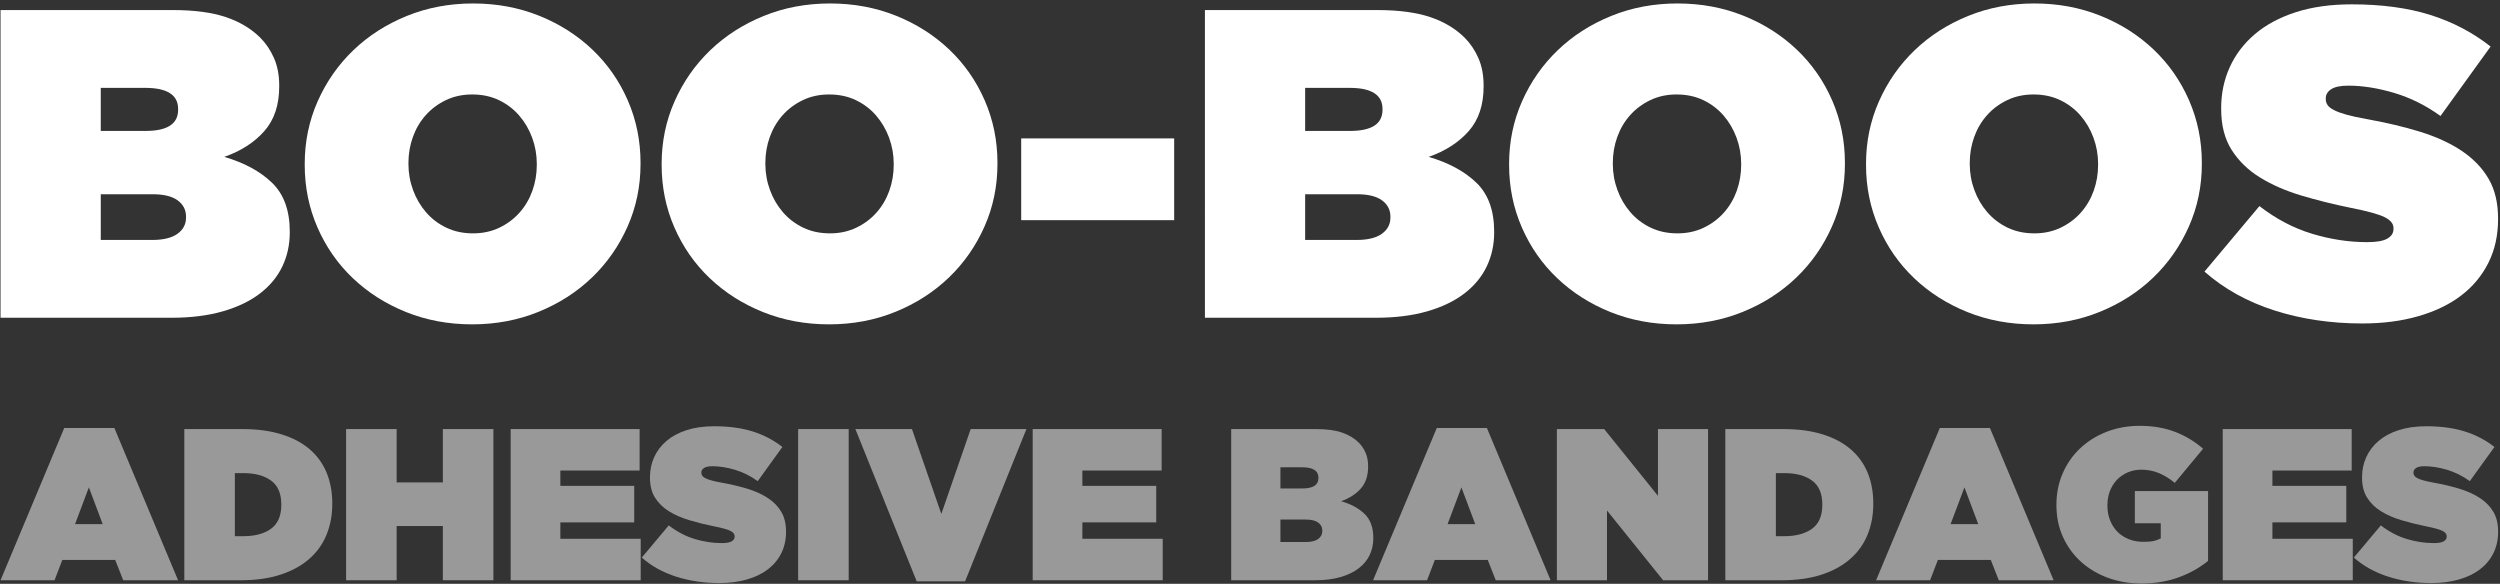
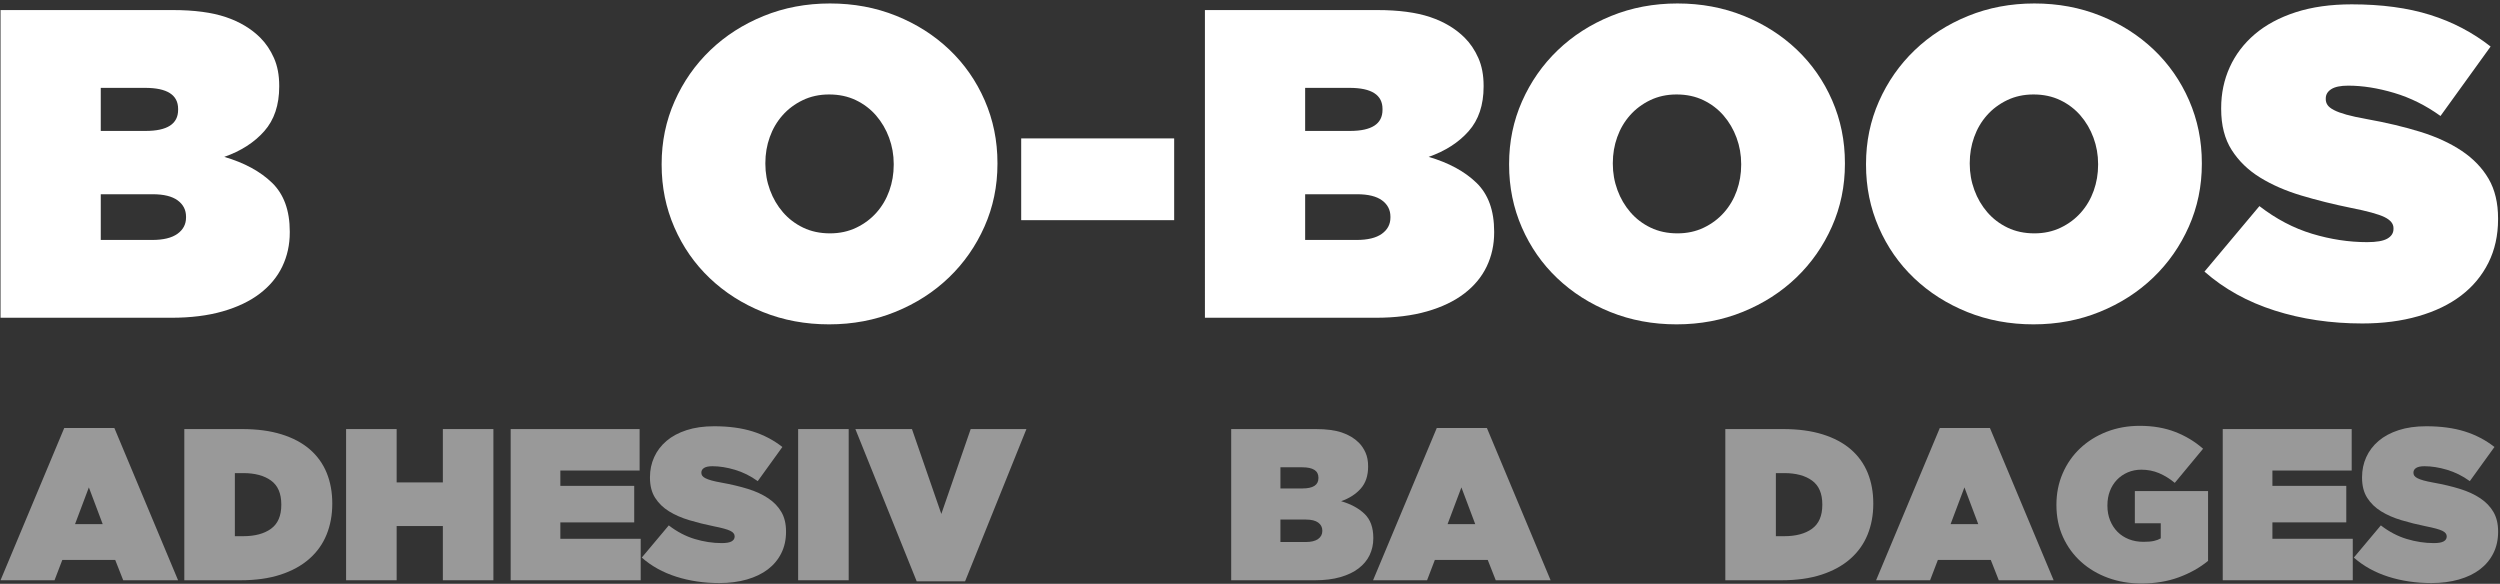
<svg xmlns="http://www.w3.org/2000/svg" version="1.1" id="Layer_1" x="0px" y="0px" width="364px" height="85px" viewBox="0 0 364 85" enable-background="new 0 0 364 85" xml:space="preserve">
  <rect x="0" y="0" width="364" height="85" fill="#333333" stroke="none" />
  <g>
    <path fill="#FFFFFF" d="M0.078,1.465h25.089c3.113,0,5.685,0.342,7.712,1.023c2.025,0.684,3.7,1.687,5.023,3.009   c0.811,0.811,1.473,1.792,1.984,2.943c0.512,1.152,0.768,2.496,0.768,4.032v0.128c0,2.688-0.726,4.854-2.176,6.496   c-1.451,1.643-3.392,2.891-5.824,3.744c2.92,0.854,5.24,2.112,6.958,3.775c1.718,1.664,2.578,4.032,2.578,7.104v0.128   c0,1.792-0.364,3.446-1.09,4.96c-0.726,1.515-1.816,2.827-3.269,3.937c-1.453,1.109-3.259,1.974-5.416,2.592   c-2.158,0.619-4.647,0.928-7.468,0.928H0.078V1.465z M21.198,19.064c3.157,0,4.736-1.023,4.736-3.072v-0.128   c0-2.048-1.6-3.071-4.8-3.071h-6.464v6.271H21.198z M22.158,34.937c1.621,0,2.849-0.298,3.681-0.896s1.248-1.387,1.248-2.368   v-0.128c0-0.981-0.406-1.771-1.217-2.368c-0.811-0.597-2.026-0.896-3.647-0.896h-7.552v6.656H22.158z" />
-     <path fill="#FFFFFF" d="M68.75,47.225c-3.456,0-6.667-0.598-9.632-1.792c-2.966-1.194-5.547-2.837-7.744-4.928   c-2.198-2.09-3.915-4.555-5.152-7.393c-1.237-2.837-1.855-5.877-1.855-9.12v-0.128c0-3.241,0.629-6.281,1.888-9.119   c1.258-2.838,2.986-5.313,5.185-7.425c2.196-2.111,4.789-3.775,7.775-4.991c2.986-1.217,6.208-1.824,9.664-1.824   s6.666,0.598,9.632,1.792c2.965,1.194,5.546,2.838,7.744,4.928c2.197,2.091,3.914,4.555,5.152,7.392   c1.237,2.839,1.855,5.879,1.855,9.12v0.128c0,3.243-0.63,6.283-1.888,9.12c-1.259,2.838-2.987,5.313-5.184,7.424   c-2.198,2.112-4.79,3.776-7.776,4.992C75.427,46.616,72.206,47.225,68.75,47.225z M68.878,33.977c1.408,0,2.688-0.277,3.84-0.832   c1.152-0.554,2.134-1.29,2.944-2.208c0.81-0.917,1.429-1.973,1.856-3.168c0.426-1.194,0.64-2.453,0.64-3.776v-0.128   c0-1.321-0.225-2.592-0.672-3.808c-0.448-1.216-1.078-2.293-1.889-3.232c-0.811-0.938-1.792-1.685-2.943-2.239   c-1.152-0.555-2.454-0.832-3.904-0.832c-1.408,0-2.688,0.277-3.84,0.832s-2.134,1.291-2.944,2.208   c-0.811,0.918-1.43,1.974-1.855,3.168c-0.428,1.194-0.641,2.454-0.641,3.775v0.128c0,1.323,0.225,2.593,0.672,3.809   c0.448,1.216,1.077,2.294,1.889,3.231c0.81,0.939,1.792,1.687,2.943,2.24C66.126,33.699,67.427,33.977,68.878,33.977z" />
    <path fill="#FFFFFF" d="M120.718,47.225c-3.456,0-6.667-0.598-9.632-1.792c-2.966-1.194-5.547-2.837-7.744-4.928   c-2.198-2.09-3.915-4.555-5.152-7.393c-1.237-2.837-1.855-5.877-1.855-9.12v-0.128c0-3.241,0.629-6.281,1.888-9.119   c1.258-2.838,2.986-5.313,5.185-7.425c2.196-2.111,4.789-3.775,7.775-4.991c2.986-1.217,6.208-1.824,9.664-1.824   s6.666,0.598,9.632,1.792c2.965,1.194,5.546,2.838,7.744,4.928c2.197,2.091,3.914,4.555,5.152,7.392   c1.237,2.839,1.855,5.879,1.855,9.12v0.128c0,3.243-0.63,6.283-1.888,9.12c-1.259,2.838-2.987,5.313-5.184,7.424   c-2.198,2.112-4.79,3.776-7.776,4.992C127.395,46.616,124.174,47.225,120.718,47.225z M120.846,33.977   c1.408,0,2.688-0.277,3.84-0.832c1.152-0.554,2.134-1.29,2.944-2.208c0.81-0.917,1.429-1.973,1.856-3.168   c0.426-1.194,0.64-2.453,0.64-3.776v-0.128c0-1.321-0.225-2.592-0.672-3.808c-0.448-1.216-1.078-2.293-1.889-3.232   c-0.811-0.938-1.792-1.685-2.943-2.239c-1.152-0.555-2.454-0.832-3.904-0.832c-1.408,0-2.688,0.277-3.84,0.832   s-2.134,1.291-2.944,2.208c-0.811,0.918-1.43,1.974-1.855,3.168c-0.428,1.194-0.641,2.454-0.641,3.775v0.128   c0,1.323,0.225,2.593,0.672,3.809c0.448,1.216,1.077,2.294,1.889,3.231c0.81,0.939,1.792,1.687,2.943,2.24   C118.094,33.699,119.395,33.977,120.846,33.977z" />
    <path fill="#FFFFFF" d="M148.686,20.152h22.272v11.904h-22.272V20.152z" />
    <path fill="#FFFFFF" d="M175.437,1.465h25.089c3.113,0,5.685,0.342,7.712,1.023c2.025,0.684,3.7,1.687,5.023,3.009   c0.811,0.811,1.473,1.792,1.984,2.943c0.512,1.152,0.768,2.496,0.768,4.032v0.128c0,2.688-0.726,4.854-2.176,6.496   c-1.451,1.643-3.392,2.891-5.824,3.744c2.92,0.854,5.24,2.112,6.958,3.775c1.718,1.664,2.578,4.032,2.578,7.104v0.128   c0,1.792-0.364,3.446-1.09,4.96c-0.726,1.515-1.816,2.827-3.269,3.937c-1.453,1.109-3.259,1.974-5.416,2.592   c-2.158,0.619-4.647,0.928-7.468,0.928h-24.87V1.465z M196.557,19.064c3.157,0,4.736-1.023,4.736-3.072v-0.128   c0-2.048-1.6-3.071-4.8-3.071h-6.464v6.271H196.557z M197.517,34.937c1.621,0,2.849-0.298,3.681-0.896s1.248-1.387,1.248-2.368   v-0.128c0-0.981-0.406-1.771-1.217-2.368c-0.811-0.597-2.026-0.896-3.647-0.896h-7.552v6.656H197.517z" />
    <path fill="#FFFFFF" d="M244.108,47.225c-3.456,0-6.667-0.598-9.632-1.792c-2.966-1.194-5.547-2.837-7.744-4.928   c-2.198-2.09-3.915-4.555-5.152-7.393c-1.237-2.837-1.855-5.877-1.855-9.12v-0.128c0-3.241,0.629-6.281,1.888-9.119   c1.258-2.838,2.986-5.313,5.185-7.425c2.196-2.111,4.789-3.775,7.775-4.991c2.986-1.217,6.208-1.824,9.664-1.824   s6.666,0.598,9.632,1.792c2.965,1.194,5.546,2.838,7.744,4.928c2.197,2.091,3.914,4.555,5.152,7.392   c1.237,2.839,1.855,5.879,1.855,9.12v0.128c0,3.243-0.63,6.283-1.888,9.12c-1.259,2.838-2.987,5.313-5.184,7.424   c-2.198,2.112-4.79,3.776-7.776,4.992C250.785,46.616,247.564,47.225,244.108,47.225z M244.236,33.977   c1.408,0,2.688-0.277,3.84-0.832c1.152-0.554,2.134-1.29,2.944-2.208c0.81-0.917,1.429-1.973,1.856-3.168   c0.426-1.194,0.64-2.453,0.64-3.776v-0.128c0-1.321-0.225-2.592-0.672-3.808c-0.448-1.216-1.078-2.293-1.889-3.232   c-0.811-0.938-1.792-1.685-2.943-2.239c-1.152-0.555-2.454-0.832-3.904-0.832c-1.408,0-2.688,0.277-3.84,0.832   s-2.134,1.291-2.944,2.208c-0.811,0.918-1.43,1.974-1.855,3.168c-0.428,1.194-0.641,2.454-0.641,3.775v0.128   c0,1.323,0.225,2.593,0.672,3.809c0.448,1.216,1.077,2.294,1.889,3.231c0.81,0.939,1.792,1.687,2.943,2.24   C241.484,33.699,242.785,33.977,244.236,33.977z" />
    <path fill="#FFFFFF" d="M296.076,47.225c-3.456,0-6.667-0.598-9.632-1.792c-2.966-1.194-5.547-2.837-7.744-4.928   c-2.198-2.09-3.915-4.555-5.152-7.393c-1.237-2.837-1.855-5.877-1.855-9.12v-0.128c0-3.241,0.629-6.281,1.888-9.119   c1.258-2.838,2.986-5.313,5.185-7.425c2.196-2.111,4.789-3.775,7.775-4.991c2.986-1.217,6.208-1.824,9.664-1.824   s6.666,0.598,9.632,1.792c2.965,1.194,5.546,2.838,7.744,4.928c2.197,2.091,3.914,4.555,5.152,7.392   c1.237,2.839,1.855,5.879,1.855,9.12v0.128c0,3.243-0.63,6.283-1.888,9.12c-1.259,2.838-2.987,5.313-5.184,7.424   c-2.198,2.112-4.79,3.776-7.776,4.992C302.753,46.616,299.532,47.225,296.076,47.225z M296.204,33.977   c1.408,0,2.688-0.277,3.84-0.832c1.152-0.554,2.134-1.29,2.944-2.208c0.81-0.917,1.429-1.973,1.856-3.168   c0.426-1.194,0.64-2.453,0.64-3.776v-0.128c0-1.321-0.225-2.592-0.672-3.808c-0.448-1.216-1.078-2.293-1.889-3.232   c-0.811-0.938-1.792-1.685-2.943-2.239c-1.152-0.555-2.454-0.832-3.904-0.832c-1.408,0-2.688,0.277-3.84,0.832   s-2.134,1.291-2.944,2.208c-0.811,0.918-1.43,1.974-1.855,3.168c-0.428,1.194-0.641,2.454-0.641,3.775v0.128   c0,1.323,0.225,2.593,0.672,3.809c0.448,1.216,1.077,2.294,1.889,3.231c0.81,0.939,1.792,1.687,2.943,2.24   C293.452,33.699,294.753,33.977,296.204,33.977z" />
    <path fill="#FFFFFF" d="M343.948,47.097c-4.566,0-8.822-0.63-12.769-1.888c-3.946-1.259-7.35-3.146-10.208-5.664l8-9.536   c2.433,1.878,4.992,3.222,7.681,4.032c2.688,0.811,5.354,1.216,8,1.216c1.364,0,2.346-0.17,2.943-0.512s0.896-0.811,0.896-1.408   v-0.128c0-0.641-0.438-1.173-1.313-1.601c-0.875-0.426-2.507-0.874-4.896-1.344c-2.519-0.512-4.918-1.109-7.2-1.792   c-2.283-0.682-4.288-1.557-6.016-2.624c-1.729-1.066-3.104-2.4-4.128-4c-1.024-1.6-1.536-3.594-1.536-5.984v-0.128   c0-2.133,0.416-4.116,1.248-5.952c0.832-1.834,2.048-3.434,3.647-4.8c1.601-1.364,3.584-2.432,5.952-3.2   c2.368-0.768,5.088-1.151,8.16-1.151c4.352,0,8.16,0.512,11.424,1.536c3.264,1.023,6.197,2.56,8.8,4.607l-7.296,10.112   c-2.134-1.536-4.384-2.656-6.752-3.36s-4.598-1.056-6.688-1.056c-1.11,0-1.932,0.171-2.465,0.512c-0.533,0.342-0.8,0.79-0.8,1.345   v0.128c0,0.299,0.085,0.575,0.256,0.832c0.171,0.256,0.48,0.502,0.929,0.735c0.447,0.235,1.056,0.459,1.823,0.672   c0.769,0.215,1.749,0.428,2.944,0.641c2.858,0.512,5.461,1.131,7.809,1.855c2.346,0.727,4.361,1.654,6.048,2.784   c1.685,1.131,2.985,2.486,3.903,4.064c0.917,1.579,1.376,3.499,1.376,5.76v0.128c0,2.347-0.47,4.459-1.407,6.336   c-0.939,1.878-2.263,3.467-3.969,4.768c-1.707,1.303-3.787,2.305-6.239,3.009C349.654,46.745,346.934,47.097,343.948,47.097z" />
  </g>
  <g opacity="0.5">
    <path fill="#FFFFFF" d="M9.355,62.314h7.295l9.277,22.17H17.94l-1.164-2.955H9.071L7.94,84.484H0.078L9.355,62.314z M14.952,76.309   l-2.013-5.347l-2.013,5.347H14.952z" />
    <path fill="#FFFFFF" d="M26.838,62.472h8.427c2.18,0,4.093,0.258,5.74,0.771c1.646,0.515,3.013,1.243,4.104,2.186   c1.089,0.943,1.907,2.081,2.453,3.411c0.543,1.332,0.817,2.815,0.817,4.451v0.063c0,1.635-0.279,3.135-0.834,4.496   c-0.556,1.364-1.394,2.537-2.516,3.522c-1.121,0.985-2.516,1.751-4.182,2.296c-1.667,0.545-3.612,0.817-5.834,0.817h-8.176V62.472z    M35.422,78.069c1.698,0,3.045-0.361,4.041-1.084c0.996-0.725,1.495-1.883,1.495-3.476v-0.063c0-1.594-0.499-2.753-1.495-3.476   s-2.343-1.085-4.041-1.085h-1.226v9.183H35.422z" />
    <path fill="#FFFFFF" d="M50.392,62.472h7.359v7.768h6.729v-7.768h7.359v22.013H64.48v-7.894h-6.729v7.894h-7.359V62.472z" />
    <path fill="#FFFFFF" d="M74.354,62.472h18.774v6.037H81.587v2.233h10.755v5.315H81.587v2.389h11.698v6.038H74.354V62.472z" />
    <path fill="#FFFFFF" d="M104.73,84.893c-2.243,0-4.333-0.308-6.272-0.928c-1.939-0.618-3.612-1.545-5.016-2.781l3.931-4.686   c1.195,0.922,2.453,1.582,3.773,1.98c1.321,0.397,2.631,0.598,3.931,0.598c0.67,0,1.153-0.083,1.446-0.252   c0.293-0.168,0.44-0.398,0.44-0.691v-0.063c0-0.313-0.215-0.576-0.644-0.786c-0.43-0.209-1.232-0.43-2.407-0.66   c-1.236-0.252-2.416-0.545-3.537-0.881c-1.123-0.335-2.107-0.765-2.958-1.289c-0.848-0.523-1.524-1.179-2.028-1.966   c-0.503-0.785-0.754-1.766-0.754-2.94v-0.063c0-1.048,0.204-2.023,0.613-2.924c0.408-0.902,1.005-1.688,1.792-2.359   c0.786-0.671,1.761-1.194,2.924-1.571c1.163-0.378,2.5-0.567,4.01-0.567c2.138,0,4.009,0.252,5.612,0.755   c1.604,0.503,3.045,1.258,4.325,2.265l-3.585,4.969c-1.049-0.755-2.155-1.305-3.318-1.651c-1.163-0.346-2.258-0.519-3.286-0.519   c-0.545,0-0.95,0.085-1.21,0.251c-0.263,0.169-0.393,0.389-0.393,0.661v0.063c0,0.147,0.041,0.283,0.125,0.408   c0.083,0.127,0.235,0.247,0.456,0.362s0.52,0.226,0.897,0.33c0.377,0.105,0.858,0.21,1.446,0.315   c1.405,0.25,2.683,0.555,3.836,0.911c1.153,0.356,2.143,0.813,2.972,1.367c0.828,0.557,1.468,1.223,1.918,1.998   c0.451,0.775,0.676,1.72,0.676,2.83v0.063c0,1.153-0.23,2.19-0.691,3.113c-0.462,0.923-1.112,1.703-1.95,2.343   c-0.838,0.64-1.86,1.133-3.066,1.479C107.536,84.72,106.198,84.893,104.73,84.893z" />
    <path fill="#FFFFFF" d="M116.21,62.472h7.358v22.013h-7.358V62.472z" />
    <path fill="#FFFFFF" d="M124.542,62.472h8.239l4.276,12.358l4.276-12.358h8.114l-8.931,22.17h-7.044L124.542,62.472z" />
-     <path fill="#FFFFFF" d="M150.36,62.472h18.774v6.037h-11.541v2.233h10.755v5.315h-10.755v2.389h11.698v6.038H150.36V62.472z" />
    <path fill="#FFFFFF" d="M179.259,62.472h12.328c1.53,0,2.793,0.168,3.789,0.503c0.995,0.336,1.818,0.828,2.468,1.479   c0.398,0.399,0.725,0.88,0.976,1.447c0.252,0.565,0.377,1.226,0.377,1.98v0.063c0,1.32-0.356,2.386-1.068,3.191   c-0.714,0.808-1.667,1.422-2.862,1.84c1.436,0.42,2.574,1.038,3.419,1.855s1.267,1.981,1.267,3.491v0.063   c0,0.88-0.179,1.694-0.536,2.438c-0.355,0.745-0.892,1.389-1.605,1.934c-0.714,0.546-1.601,0.97-2.662,1.274   c-1.059,0.303-2.282,0.455-3.668,0.455h-12.22V62.472z M189.637,71.119c1.551,0,2.328-0.503,2.328-1.508v-0.064   c0-1.006-0.787-1.509-2.358-1.509h-3.177v3.081H189.637z M190.109,78.919c0.796,0,1.398-0.146,1.808-0.44   c0.408-0.293,0.613-0.681,0.613-1.163v-0.063c0-0.482-0.2-0.87-0.598-1.165c-0.398-0.293-0.995-0.44-1.792-0.44h-3.711v3.271   H190.109z" />
    <path fill="#FFFFFF" d="M209.196,62.314h7.295l9.277,22.17h-7.987l-1.163-2.955h-7.706l-1.131,2.955h-7.861L209.196,62.314z    M214.793,76.309l-2.013-5.347l-2.013,5.347H214.793z" />
-     <path fill="#FFFFFF" d="M226.681,62.472h6.887l7.831,9.718v-9.718h7.295v22.013h-6.542l-8.175-10.157v10.157h-7.296V62.472z" />
    <path fill="#FFFFFF" d="M251.209,62.472h8.427c2.181,0,4.094,0.258,5.74,0.771c1.646,0.515,3.014,1.243,4.104,2.186   c1.089,0.943,1.907,2.081,2.453,3.411c0.544,1.332,0.817,2.815,0.817,4.451v0.063c0,1.635-0.278,3.135-0.834,4.496   c-0.556,1.364-1.394,2.537-2.516,3.522c-1.121,0.985-2.516,1.751-4.182,2.296c-1.667,0.545-3.612,0.817-5.834,0.817h-8.176V62.472z    M259.793,78.069c1.698,0,3.046-0.361,4.041-1.084c0.996-0.725,1.495-1.883,1.495-3.476v-0.063c0-1.594-0.499-2.753-1.495-3.476   c-0.995-0.723-2.343-1.085-4.041-1.085h-1.226v9.183H259.793z" />
    <path fill="#FFFFFF" d="M282.437,62.314h7.295l9.277,22.17h-7.987l-1.163-2.955h-7.706l-1.131,2.955h-7.861L282.437,62.314z    M288.033,76.309l-2.013-5.347l-2.013,5.347H288.033z" />
    <path fill="#FFFFFF" d="M311.774,84.957c-1.718,0-3.328-0.272-4.826-0.817c-1.5-0.546-2.81-1.322-3.931-2.328   c-1.122-1.006-2.003-2.211-2.643-3.616c-0.64-1.404-0.958-2.955-0.958-4.653v-0.064c0-1.635,0.303-3.154,0.912-4.559   c0.607-1.405,1.456-2.621,2.546-3.648c1.091-1.026,2.375-1.828,3.854-2.405c1.478-0.576,3.086-0.865,4.826-0.865   c1.908,0,3.621,0.294,5.142,0.88c1.52,0.588,2.877,1.405,4.072,2.453l-4.12,4.969c-0.733-0.607-1.498-1.078-2.295-1.415   c-0.796-0.335-1.656-0.503-2.579-0.503c-0.713,0-1.373,0.132-1.98,0.393c-0.607,0.263-1.133,0.625-1.572,1.085   c-0.44,0.462-0.781,1.008-1.022,1.636c-0.241,0.63-0.361,1.32-0.361,2.075v0.063c0,0.777,0.131,1.49,0.393,2.139   c0.263,0.65,0.624,1.206,1.086,1.667c0.46,0.462,1.011,0.817,1.65,1.07c0.64,0.25,1.348,0.376,2.123,0.376   c0.628,0,1.132-0.041,1.51-0.126c0.377-0.083,0.711-0.208,1.006-0.377v-2.201h-3.773v-4.686h10.66v10.165   c-1.195,0.983-2.61,1.778-4.246,2.385C315.611,84.652,313.787,84.957,311.774,84.957z" />
    <path fill="#FFFFFF" d="M323.63,62.472h18.774v6.037h-11.541v2.233h10.755v5.315h-10.755v2.389h11.698v6.038H323.63V62.472z" />
    <path fill="#FFFFFF" d="M354.007,84.893c-2.243,0-4.334-0.308-6.272-0.928c-1.939-0.618-3.612-1.545-5.016-2.781l3.931-4.686   c1.195,0.922,2.453,1.582,3.773,1.98c1.32,0.397,2.631,0.598,3.931,0.598c0.671,0,1.153-0.083,1.446-0.252   c0.293-0.168,0.44-0.398,0.44-0.691v-0.063c0-0.313-0.215-0.576-0.644-0.786c-0.431-0.209-1.232-0.43-2.407-0.66   c-1.236-0.252-2.416-0.545-3.537-0.881c-1.122-0.335-2.107-0.765-2.957-1.289c-0.848-0.523-1.523-1.179-2.028-1.966   c-0.503-0.785-0.753-1.766-0.753-2.94v-0.063c0-1.048,0.203-2.023,0.612-2.924c0.408-0.902,1.006-1.688,1.793-2.359   c0.786-0.671,1.761-1.194,2.924-1.571c1.163-0.378,2.5-0.567,4.01-0.567c2.139,0,4.01,0.252,5.612,0.755   c1.604,0.503,3.046,1.258,4.325,2.265l-3.585,4.969c-1.05-0.755-2.155-1.305-3.318-1.651c-1.163-0.346-2.258-0.519-3.286-0.519   c-0.545,0-0.949,0.085-1.21,0.251c-0.263,0.169-0.393,0.389-0.393,0.661v0.063c0,0.147,0.04,0.283,0.125,0.408   c0.083,0.127,0.235,0.247,0.455,0.362c0.221,0.115,0.52,0.226,0.897,0.33c0.377,0.105,0.858,0.21,1.446,0.315   c1.404,0.25,2.683,0.555,3.836,0.911c1.152,0.356,2.143,0.813,2.973,1.367c0.827,0.557,1.467,1.223,1.918,1.998   c0.45,0.775,0.676,1.72,0.676,2.83v0.063c0,1.153-0.23,2.19-0.691,3.113c-0.462,0.923-1.112,1.703-1.95,2.343   s-1.86,1.133-3.065,1.479C356.812,84.72,355.475,84.893,354.007,84.893z" />
  </g>
</svg>